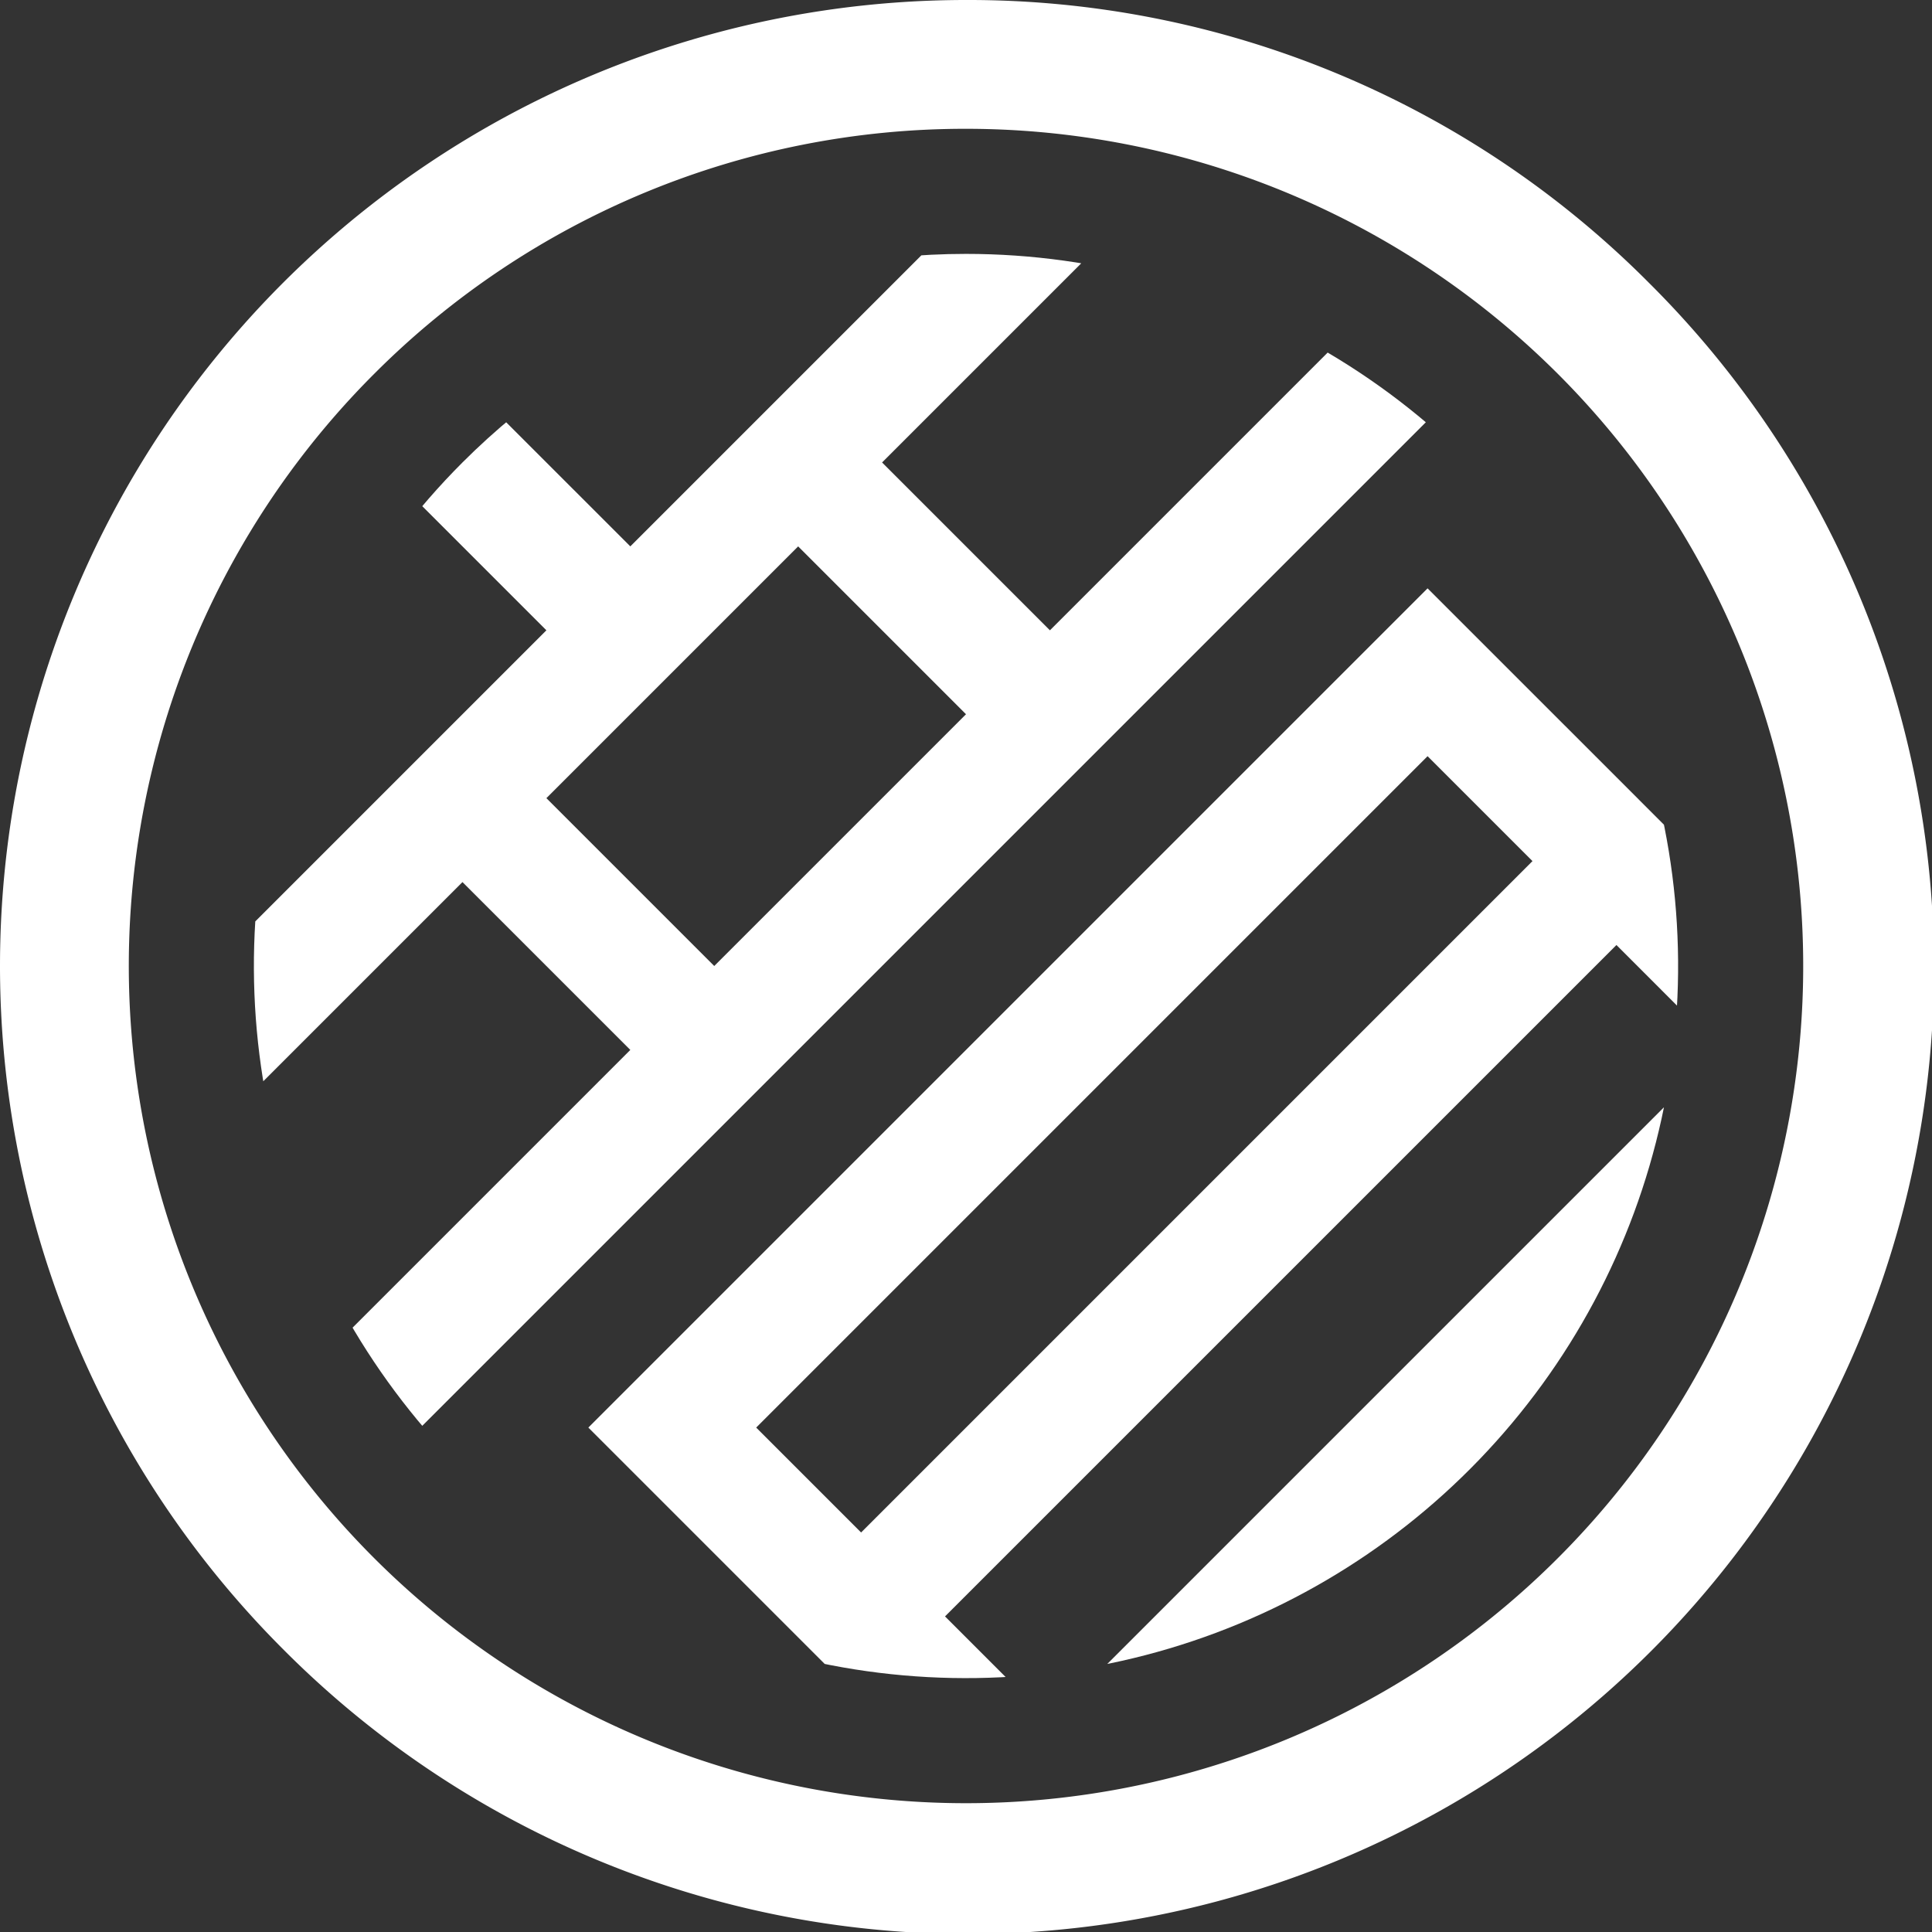
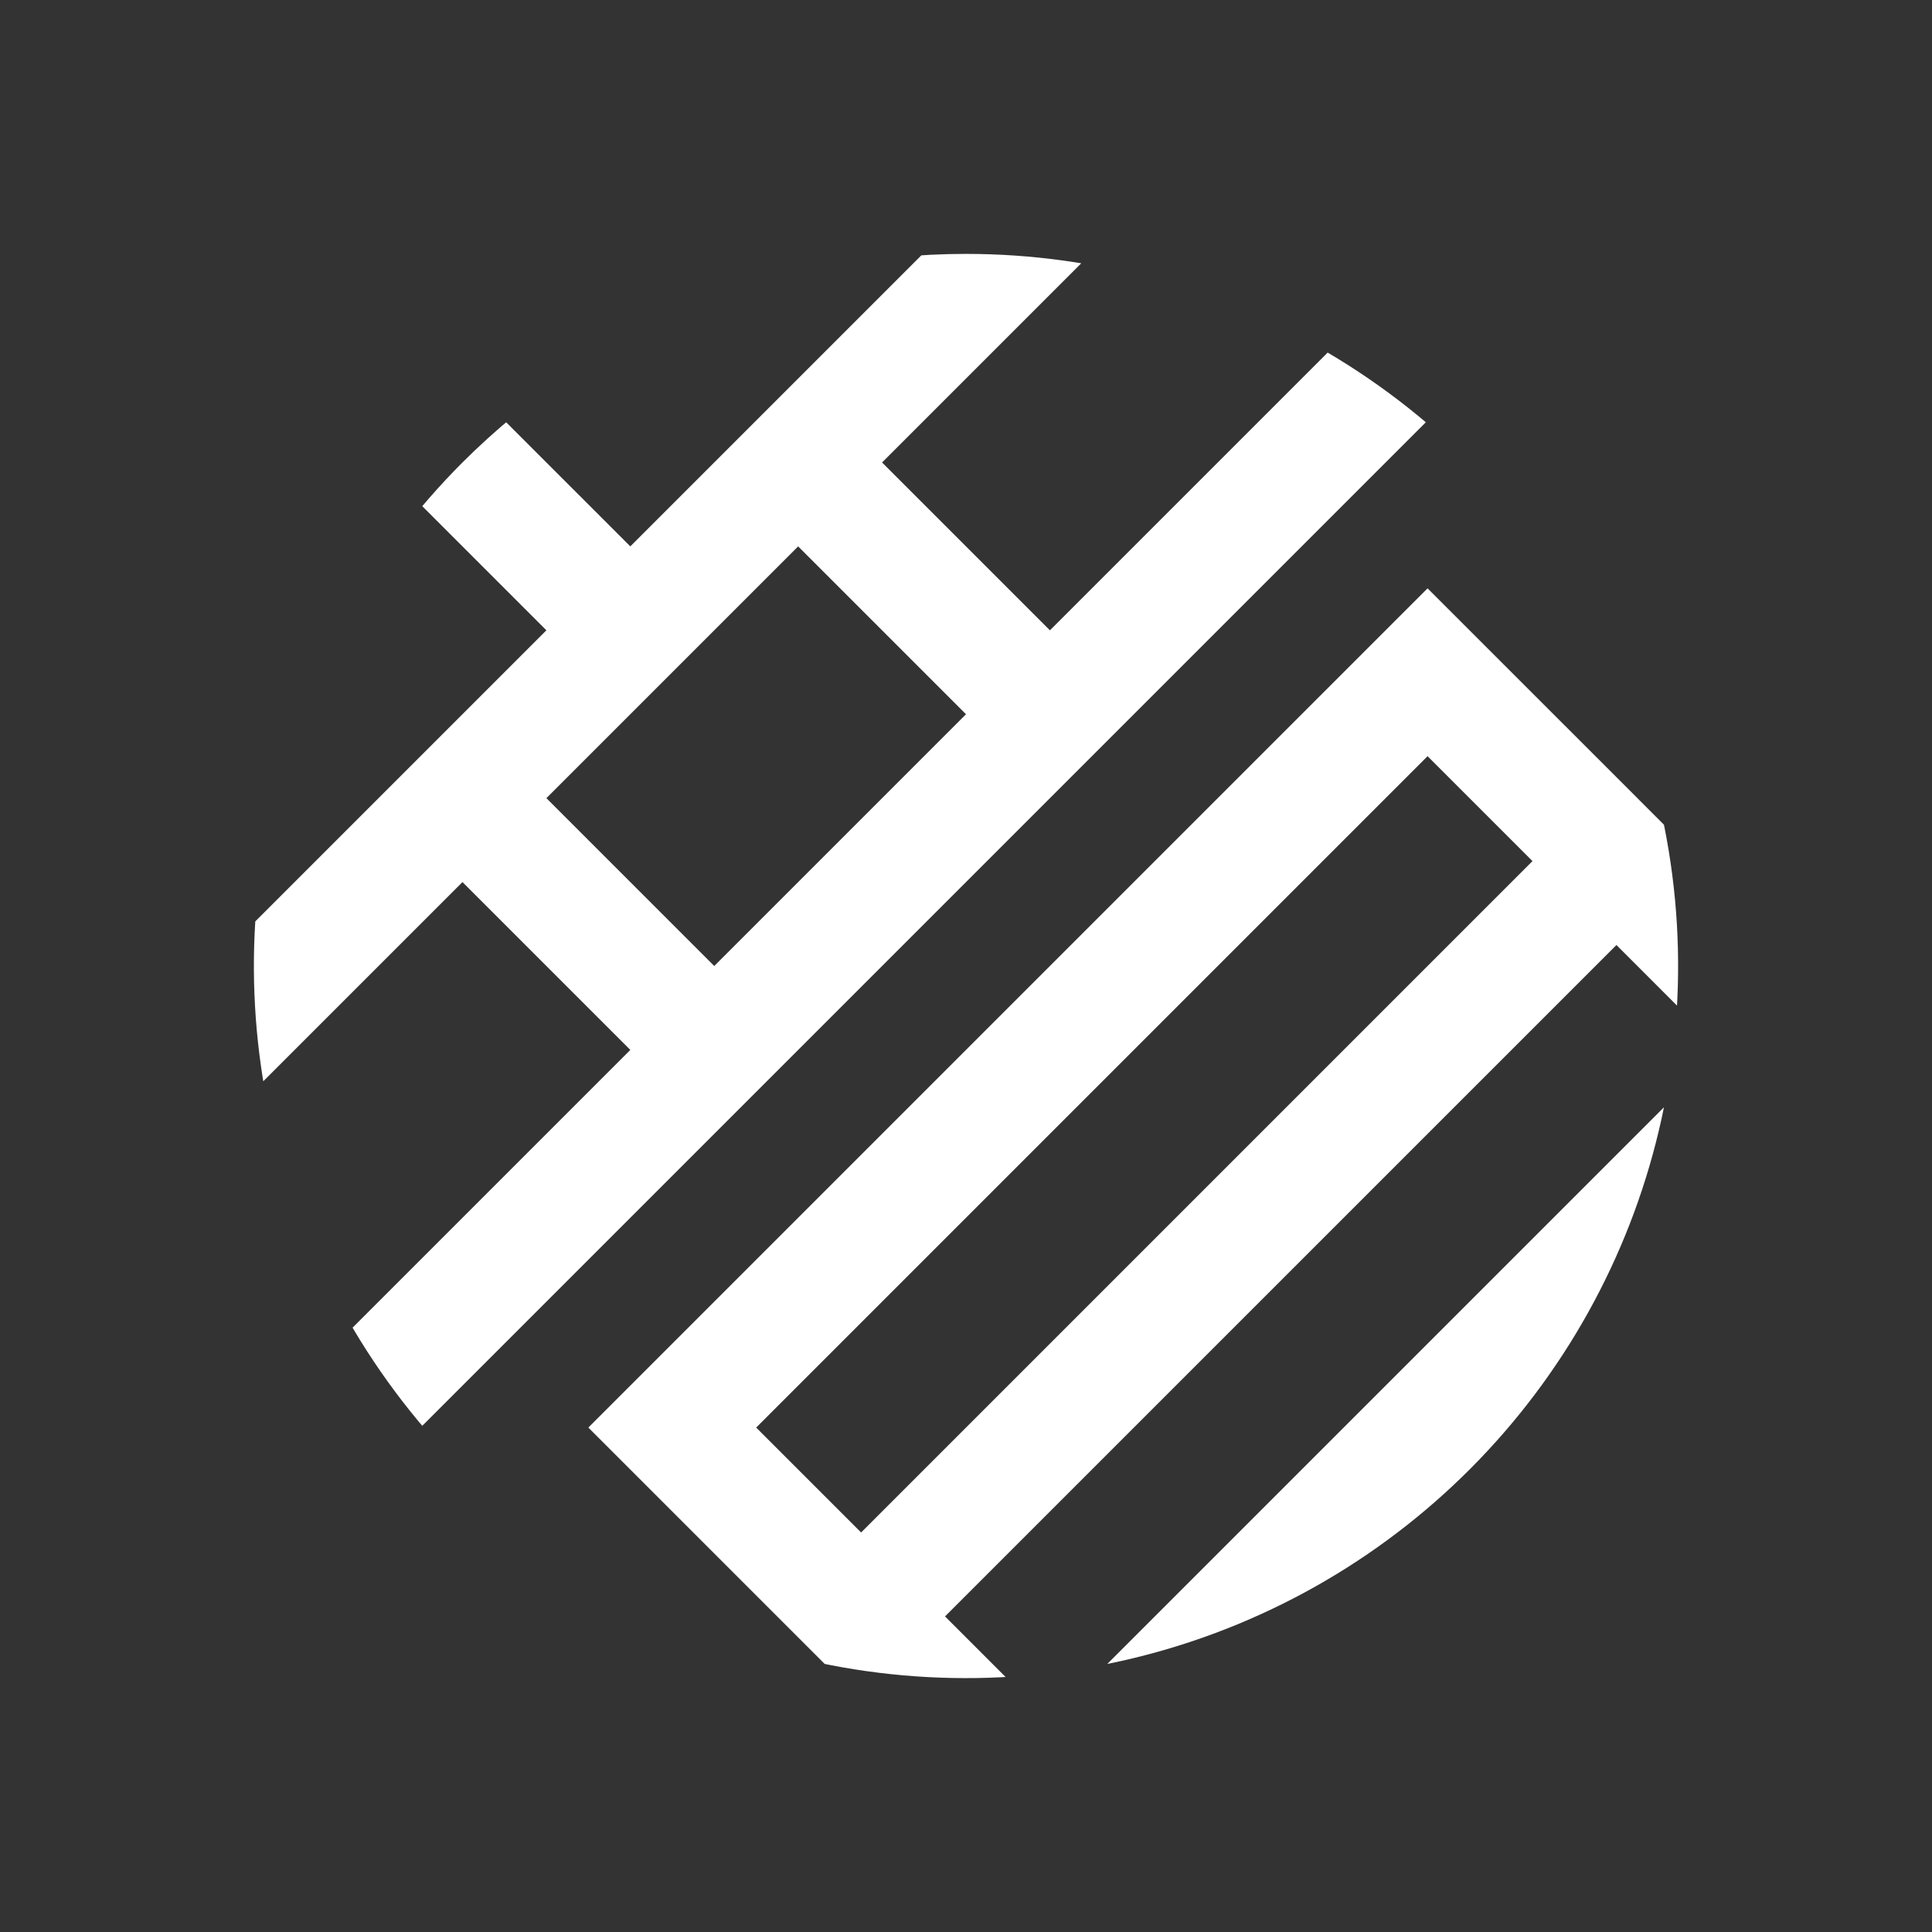
<svg xmlns="http://www.w3.org/2000/svg" id="logo_symbol-dark" width="270" height="270" viewBox="0 0 270 270">
  <rect x="0" y="0" width="270" height="270" fill="#333333" stroke="none" />
  <defs>
    <clipPath id="clip-path">
      <rect id="長方形_3" data-name="長方形 3" width="270" height="270" fill="#fff" />
    </clipPath>
    <clipPath id="clip-path-2">
      <path id="パス_14" data-name="パス 14" d="M64.63,64.63A99.519,99.519,0,1,0,135,35.482,99.519,99.519,0,0,0,64.63,64.63" fill="#fff" />
    </clipPath>
  </defs>
  <g id="グループ_9" data-name="グループ 9">
    <g id="グループ_8" data-name="グループ 8" clip-path="url(#clip-path)">
-       <path id="パス_11" data-name="パス 11" d="M135,18A117,117,0,1,1,52.269,52.269,116.631,116.631,0,0,1,135,18m0-18A135,135,0,0,0,39.541,230.459,135,135,0,1,0,230.459,39.541,134.112,134.112,0,0,0,135,0" fill="#fff" />
-     </g>
+       </g>
  </g>
  <g id="グループ_11" data-name="グループ 11">
    <g id="グループ_10" data-name="グループ 10" clip-path="url(#clip-path-2)">
      <path id="パス_12" data-name="パス 12" d="M164.321,23.581,152.593,11.852,88.087,76.358,70.494,58.766,58.766,70.494,76.358,88.087,11.852,152.593l11.729,11.728L64.63,123.272l23.457,23.456-41.05,41.05,11.729,11.728,140.74-140.74L187.778,47.037l-41.05,41.05L123.272,64.63ZM135,99.815,99.815,135,76.358,111.543l35.185-35.185Z" fill="#fff" />
      <path id="パス_13" data-name="パス 13" d="M146.728,264.012,264.012,146.728l-26.389-26.389L225.9,108.611,199.506,82.222,82.223,199.506Zm93.827-117.284-93.827,93.827-14.66-14.66L225.9,132.068Zm-41.049-41.049,14.66,14.66L120.34,214.166l-14.661-14.66Z" fill="#fff" />
    </g>
  </g>
</svg>